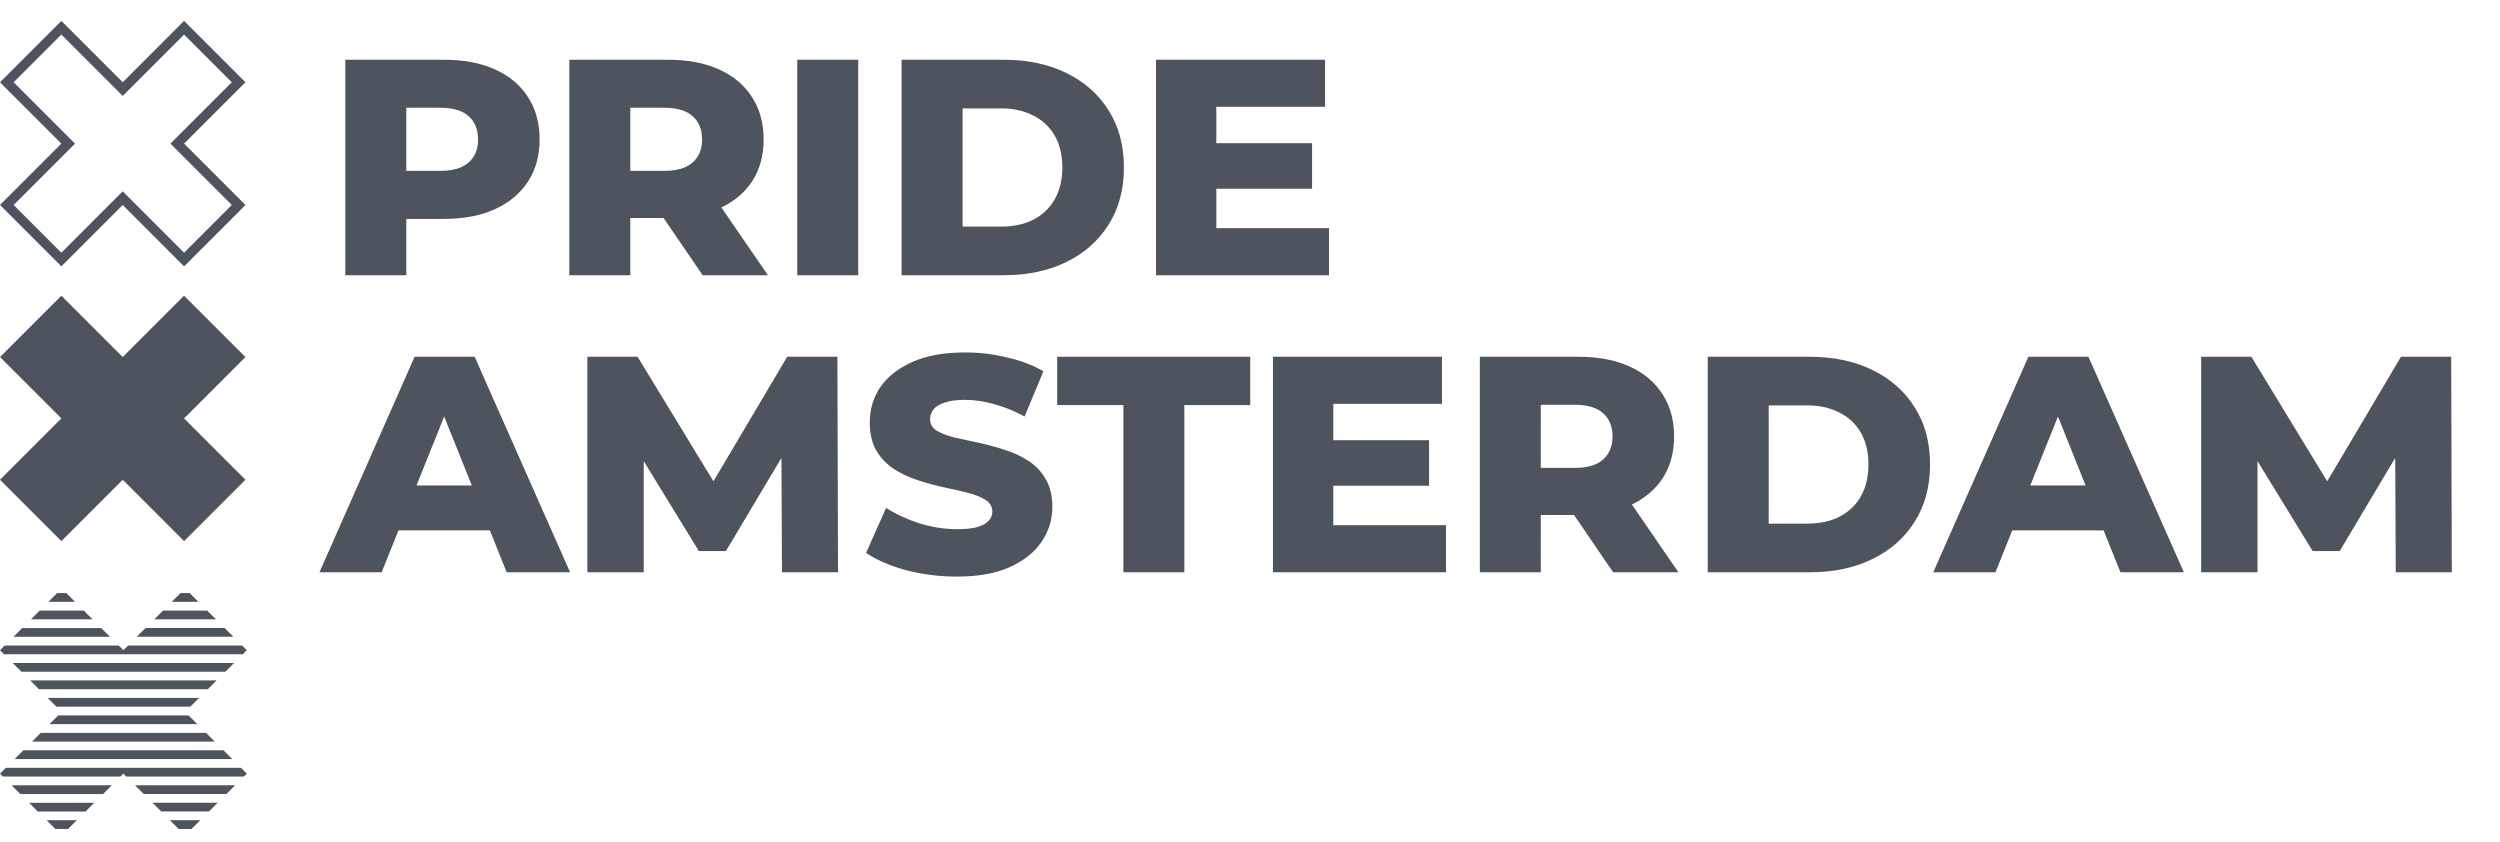
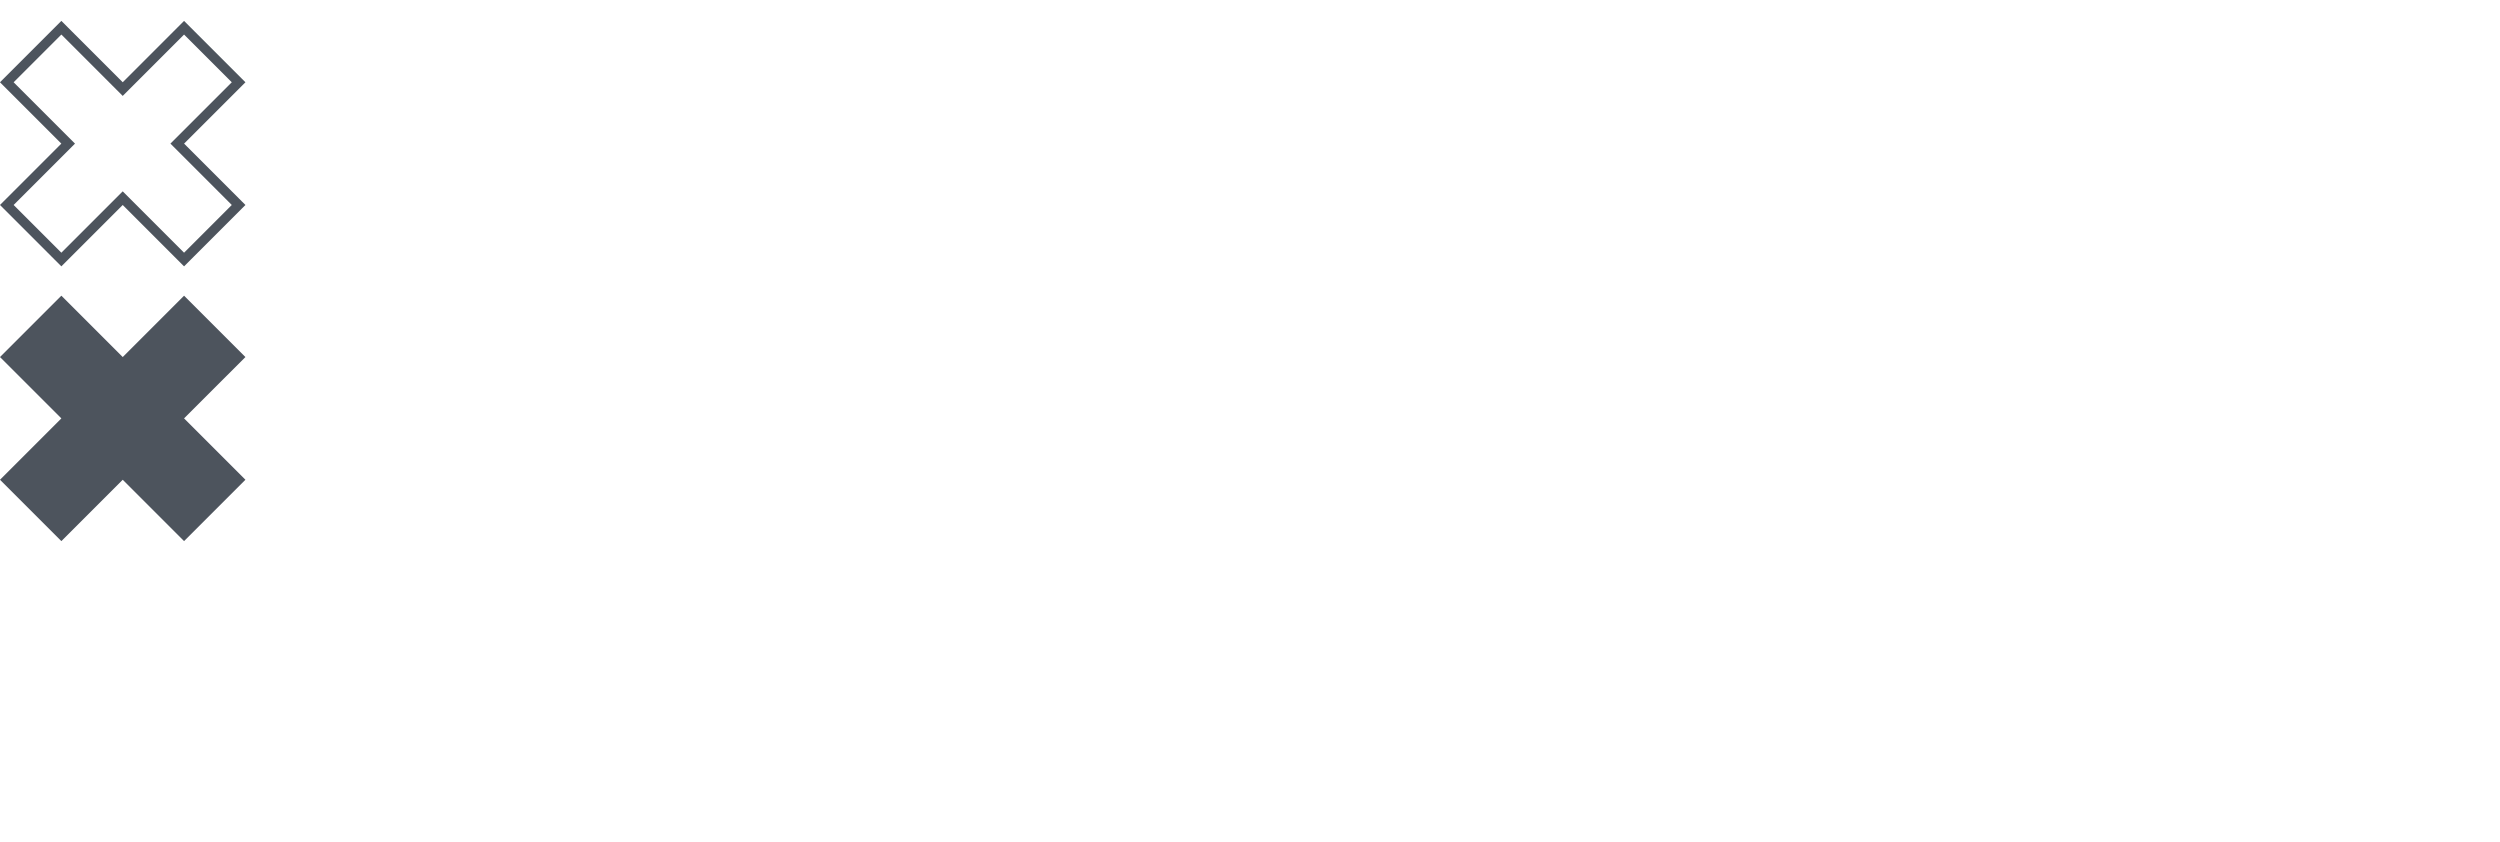
<svg xmlns="http://www.w3.org/2000/svg" width="101" height="34" viewBox="0 0 101 34" fill="none">
  <path fill-rule="evenodd" clip-rule="evenodd" d="M9.64 3.324L7.436 1.12L4.958 3.599L2.479 1.12L0.275 3.324L2.754 5.802L0.275 8.281L2.479 10.485L4.958 8.006L7.436 10.485L9.64 8.281L7.161 5.802L9.64 3.324Z" stroke="#4D545D" stroke-width="0.39" />
  <path fill-rule="evenodd" clip-rule="evenodd" d="M9.915 14.425L7.436 16.903L9.915 19.382L7.436 21.861L4.958 19.382L2.479 21.861L0 19.382L2.479 16.903L3.89503e-05 14.425L2.479 11.946L4.958 14.425L7.436 11.946L9.915 14.425H9.915Z" fill="#4D545D" />
-   <path d="M9.971 31.255L9.853 31.372H5.102L4.984 31.255L4.866 31.372H0.118L0 31.255L0.236 31.019H9.735L9.97 31.255H9.971ZM4.516 31.726L4.162 32.08H0.82L0.466 31.726H4.516ZM3.808 32.432L3.454 32.786H1.528L1.174 32.432H3.808ZM3.106 33.135L2.752 33.489H2.234L1.88 33.135H3.106ZM9.383 30.666H0.59L0.944 30.312H9.029L9.383 30.666ZM8.677 29.96H1.294L1.648 29.607H8.324L8.677 29.96ZM7.972 29.255H2L2.354 28.901H7.618L7.972 29.255ZM9.502 31.724L9.148 32.078H5.807L5.453 31.724H9.502ZM8.044 28.197L7.69 28.55H2.28L1.926 28.197H8.044ZM8.751 27.489L8.397 27.843H1.573L1.219 27.489H8.751ZM9.455 26.785L9.101 27.139H0.868L0.515 26.785H9.455ZM9.971 26.27L9.808 26.433H0.163L0 26.27L0.19 26.08H4.796L4.986 26.27L5.176 26.08H9.781L9.971 26.27V26.27ZM8.795 32.43L8.442 32.784H6.514L6.16 32.43H8.795ZM8.09 33.137L7.736 33.491H7.219L6.865 33.137H8.09ZM4.442 25.727H0.543L0.896 25.373H4.089L4.442 25.727ZM3.737 25.022H1.248L1.602 24.668H3.384L3.738 25.022H3.737ZM3.03 24.314H1.954L2.308 23.96H2.679L3.033 24.314H3.03ZM9.426 25.725H5.526L5.88 25.371H9.074L9.428 25.725H9.426ZM8.722 25.022H6.234L6.587 24.668H8.371L8.725 25.022H8.722ZM8.015 24.314H6.937L7.291 23.96H7.663L8.017 24.314H8.015Z" fill="#4D545D" />
-   <path d="M13.951 11.12V2.413H17.932C18.728 2.413 19.412 2.541 19.984 2.798C20.565 3.056 21.013 3.429 21.328 3.918C21.643 4.399 21.8 4.971 21.8 5.635C21.8 6.29 21.643 6.858 21.328 7.339C21.013 7.82 20.565 8.193 19.984 8.458C19.412 8.715 18.728 8.844 17.932 8.844H15.32L16.414 7.774V11.12H13.951ZM16.414 8.035L15.32 6.903H17.783C18.297 6.903 18.678 6.791 18.927 6.568C19.184 6.344 19.313 6.033 19.313 5.635C19.313 5.228 19.184 4.913 18.927 4.689C18.678 4.465 18.297 4.353 17.783 4.353H15.32L16.414 3.221V8.035ZM23.001 11.12V2.413H26.982C27.778 2.413 28.462 2.541 29.034 2.798C29.615 3.056 30.063 3.429 30.378 3.918C30.693 4.399 30.851 4.971 30.851 5.635C30.851 6.29 30.693 6.858 30.378 7.339C30.063 7.811 29.615 8.176 29.034 8.433C28.462 8.682 27.778 8.807 26.982 8.807H24.37L25.464 7.774V11.12H23.001ZM28.388 11.12L26.223 7.948H28.848L31.025 11.12H28.388ZM25.464 8.035L24.37 6.903H26.833C27.347 6.903 27.728 6.791 27.977 6.568C28.234 6.344 28.363 6.033 28.363 5.635C28.363 5.228 28.234 4.913 27.977 4.689C27.728 4.465 27.347 4.353 26.833 4.353H24.37L25.464 3.221V8.035ZM32.209 11.12V2.413H34.672V11.12H32.209ZM36.425 11.12V2.413H40.542C41.504 2.413 42.35 2.591 43.08 2.948C43.809 3.304 44.377 3.806 44.784 4.453C45.198 5.1 45.406 5.871 45.406 6.767C45.406 7.654 45.198 8.425 44.784 9.08C44.377 9.727 43.809 10.229 43.08 10.585C42.35 10.942 41.504 11.12 40.542 11.12H36.425ZM38.888 9.155H40.443C40.94 9.155 41.371 9.064 41.736 8.881C42.109 8.691 42.4 8.417 42.607 8.06C42.814 7.695 42.918 7.264 42.918 6.767C42.918 6.261 42.814 5.829 42.607 5.473C42.4 5.116 42.109 4.847 41.736 4.664C41.371 4.474 40.94 4.378 40.443 4.378H38.888V9.155ZM48.965 5.784H53.008V7.625H48.965V5.784ZM49.14 9.217H53.692V11.12H46.702V2.413H53.531V4.316H49.14V9.217ZM12.906 23.12L16.75 14.413H19.176L23.032 23.12H20.47L17.459 15.619H18.43L15.419 23.12H12.906ZM15.009 21.429L15.643 19.612H19.897L20.532 21.429H15.009ZM23.73 23.12V14.413H25.758L29.365 20.334H28.295L31.803 14.413H33.831L33.856 23.12H31.592L31.567 17.858H31.953L29.328 22.262H28.233L25.534 17.858H26.007V23.12H23.73ZM38.659 23.294C37.945 23.294 37.257 23.207 36.594 23.033C35.939 22.851 35.404 22.619 34.989 22.337L35.798 20.52C36.187 20.769 36.635 20.977 37.141 21.142C37.655 21.3 38.165 21.379 38.671 21.379C39.011 21.379 39.285 21.35 39.492 21.292C39.699 21.225 39.849 21.142 39.94 21.043C40.039 20.935 40.089 20.811 40.089 20.67C40.089 20.471 39.998 20.313 39.816 20.197C39.633 20.081 39.397 19.986 39.106 19.911C38.816 19.836 38.493 19.762 38.136 19.687C37.788 19.612 37.435 19.517 37.079 19.401C36.73 19.285 36.411 19.136 36.121 18.953C35.831 18.762 35.594 18.518 35.412 18.219C35.23 17.912 35.138 17.527 35.138 17.062C35.138 16.54 35.279 16.067 35.561 15.644C35.852 15.221 36.283 14.881 36.855 14.624C37.427 14.367 38.14 14.239 38.995 14.239C39.567 14.239 40.126 14.305 40.674 14.438C41.229 14.562 41.723 14.749 42.154 14.998L41.395 16.826C40.981 16.602 40.57 16.436 40.164 16.328C39.757 16.212 39.364 16.154 38.982 16.154C38.642 16.154 38.368 16.192 38.161 16.266C37.954 16.333 37.804 16.424 37.713 16.54C37.622 16.656 37.576 16.789 37.576 16.938C37.576 17.129 37.663 17.282 37.838 17.398C38.02 17.506 38.256 17.597 38.547 17.672C38.845 17.738 39.169 17.809 39.517 17.883C39.873 17.958 40.226 18.053 40.574 18.169C40.931 18.277 41.254 18.427 41.544 18.617C41.835 18.8 42.067 19.044 42.241 19.351C42.424 19.65 42.515 20.027 42.515 20.483C42.515 20.989 42.37 21.458 42.079 21.889C41.797 22.312 41.37 22.652 40.798 22.909C40.234 23.166 39.521 23.294 38.659 23.294ZM45.385 23.12V16.366H42.71V14.413H50.509V16.366H47.847V23.12H45.385ZM53.691 17.784H57.734V19.625H53.691V17.784ZM53.865 21.217H58.418V23.12H51.427V14.413H58.256V16.316H53.865V21.217ZM59.785 23.12V14.413H63.765C64.561 14.413 65.246 14.541 65.818 14.798C66.398 15.056 66.846 15.429 67.161 15.918C67.476 16.399 67.634 16.971 67.634 17.635C67.634 18.29 67.476 18.858 67.161 19.339C66.846 19.811 66.398 20.176 65.818 20.433C65.246 20.682 64.561 20.807 63.765 20.807H61.153L62.248 19.774V23.12H59.785ZM65.171 23.12L63.006 19.948H65.631L67.808 23.12H65.171ZM62.248 20.035L61.153 18.903H63.616C64.13 18.903 64.512 18.791 64.76 18.567C65.017 18.344 65.146 18.033 65.146 17.635C65.146 17.228 65.017 16.913 64.76 16.689C64.512 16.465 64.13 16.353 63.616 16.353H61.153L62.248 15.221V20.035ZM68.993 23.12V14.413H73.11C74.072 14.413 74.918 14.591 75.648 14.948C76.377 15.304 76.945 15.806 77.352 16.453C77.766 17.1 77.974 17.871 77.974 18.767C77.974 19.654 77.766 20.425 77.352 21.08C76.945 21.727 76.377 22.229 75.648 22.585C74.918 22.942 74.072 23.12 73.11 23.12H68.993ZM71.456 21.155H73.01C73.508 21.155 73.939 21.064 74.304 20.881C74.677 20.691 74.968 20.417 75.175 20.06C75.382 19.695 75.486 19.264 75.486 18.767C75.486 18.261 75.382 17.829 75.175 17.473C74.968 17.116 74.677 16.847 74.304 16.664C73.939 16.474 73.508 16.378 73.01 16.378H71.456V21.155ZM78.103 23.12L81.947 14.413H84.373L88.229 23.12H85.666L82.656 15.619H83.626L80.616 23.12H78.103ZM80.206 21.429L80.84 19.612H85.094L85.728 21.429H80.206ZM88.927 23.12V14.413H90.955L94.562 20.334H93.492L97 14.413H99.028L99.053 23.12H96.789L96.764 17.858H97.149L94.525 22.262H93.43L90.731 17.858H91.203V23.12H88.927Z" fill="#4D545D" />
</svg>